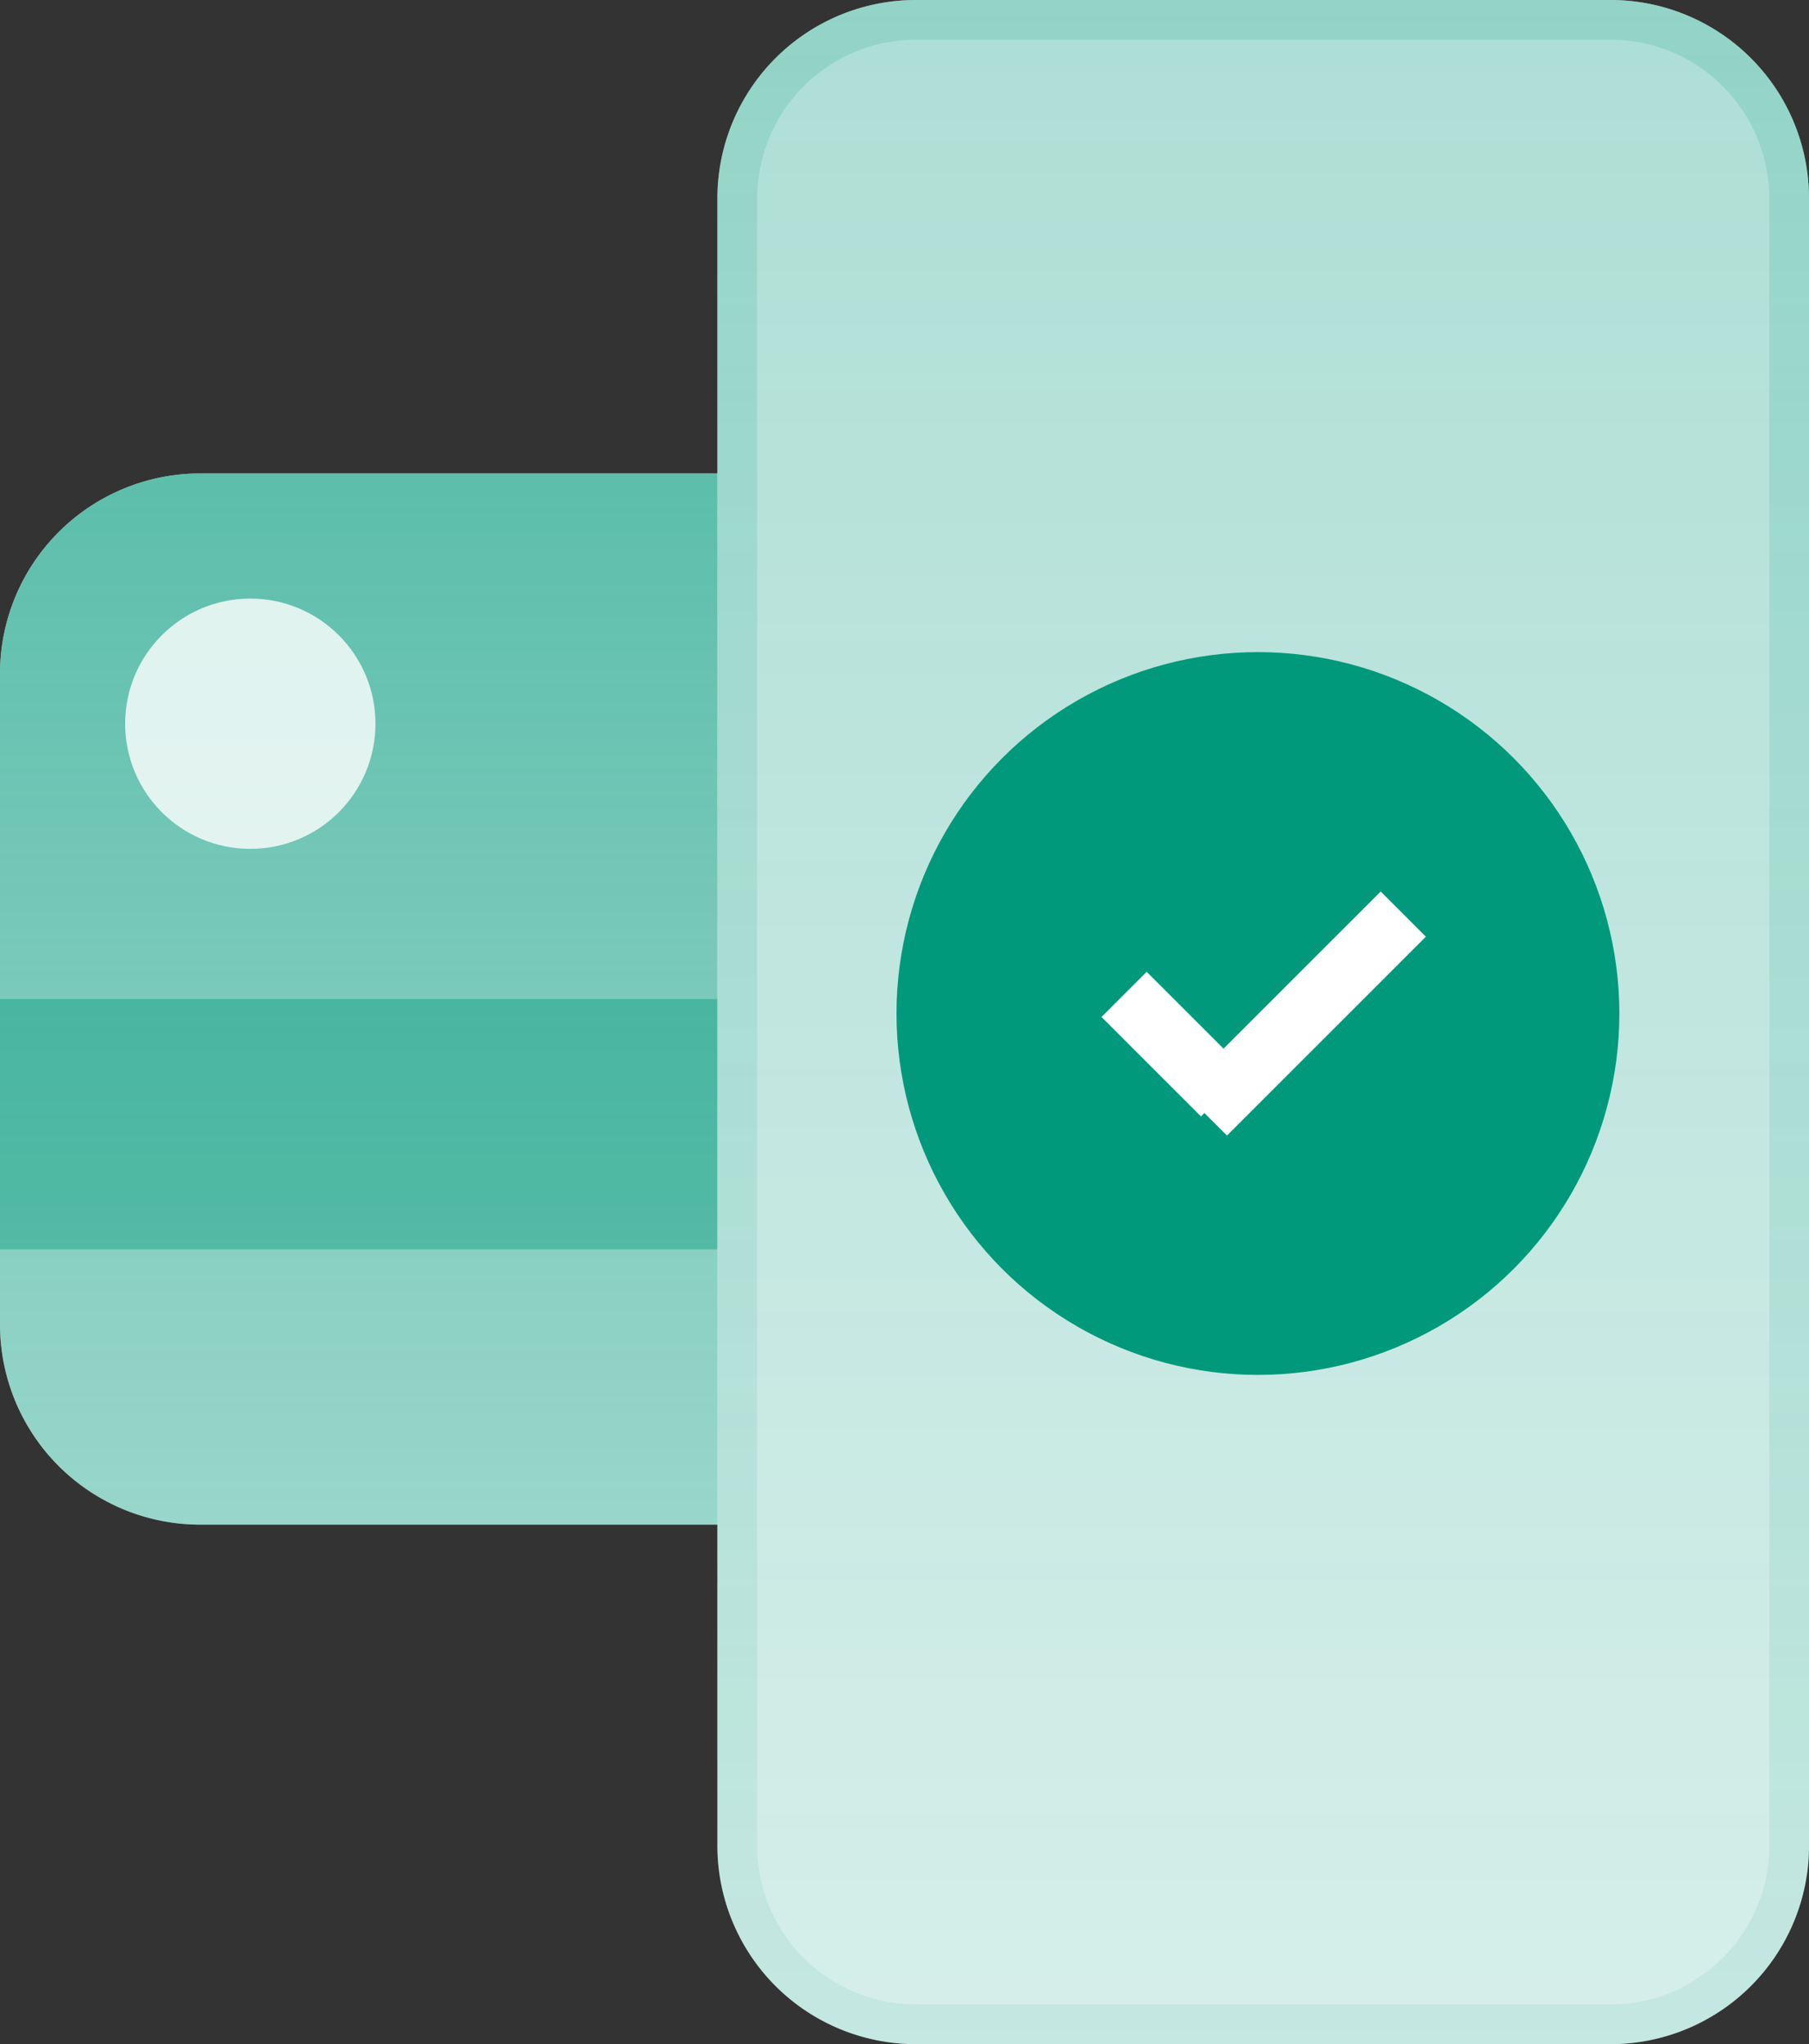
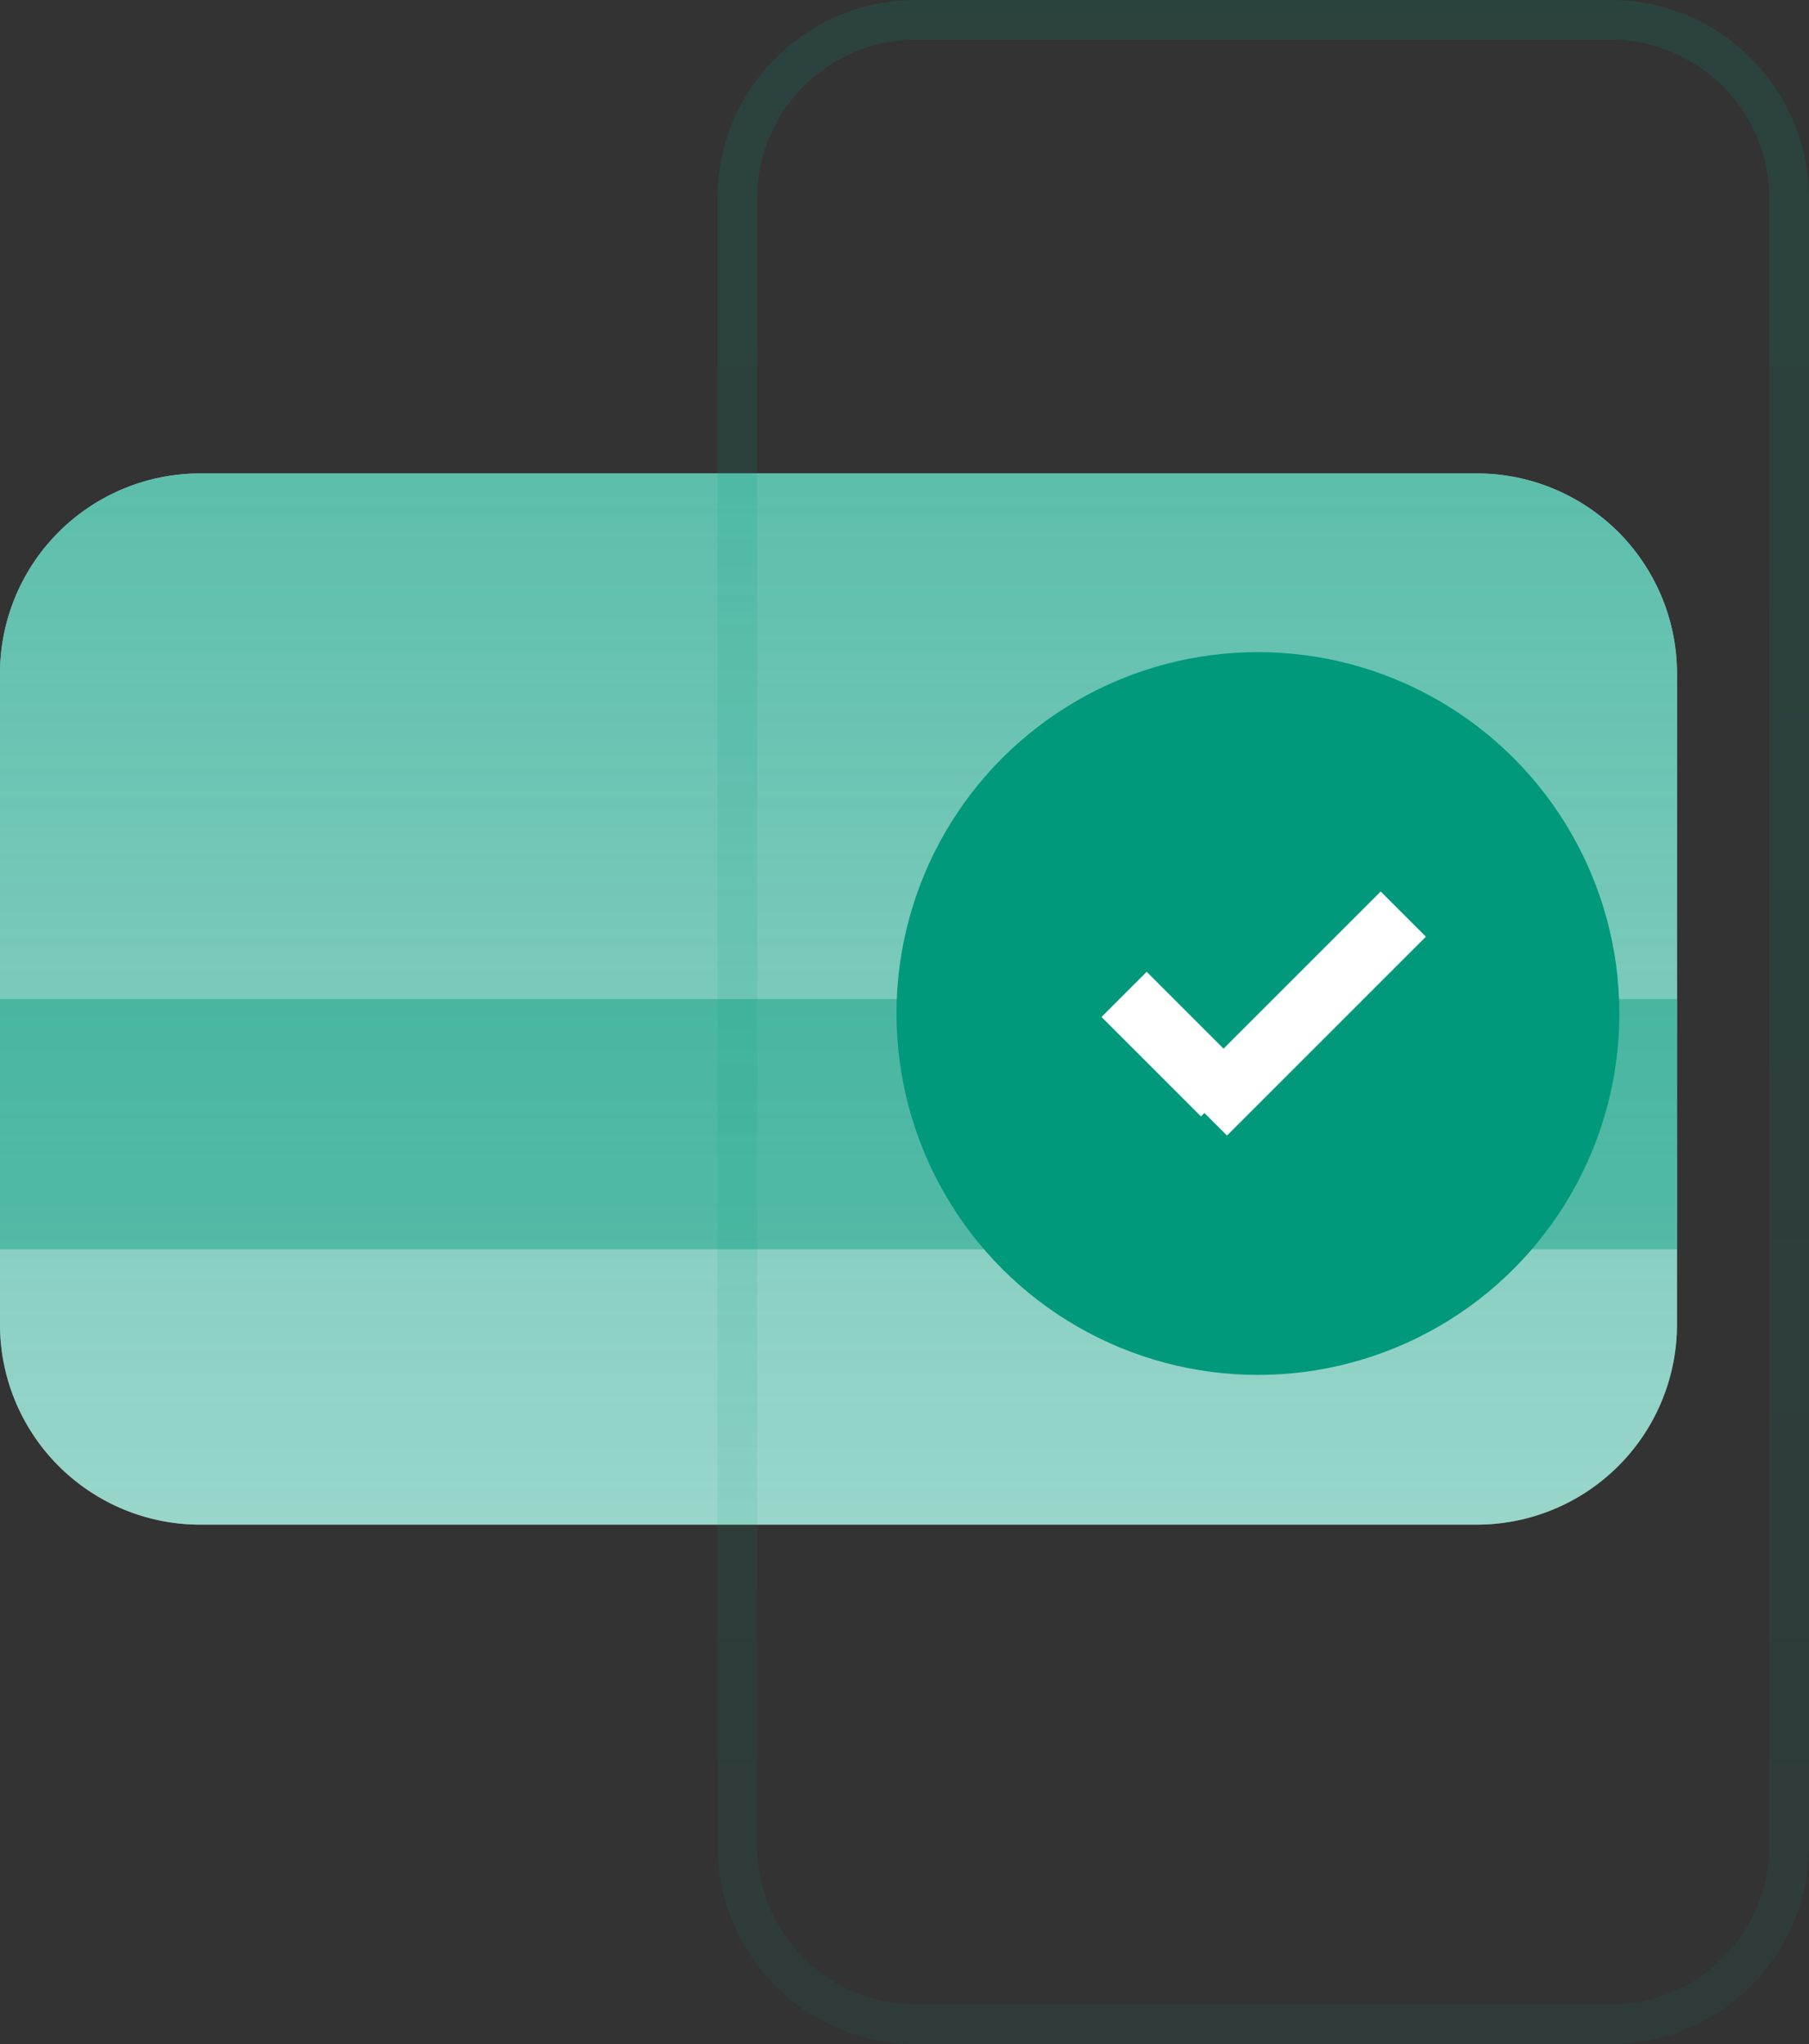
<svg xmlns="http://www.w3.org/2000/svg" id="Payment_links_icon" data-name="Payment links icon" width="56.633" height="64" viewBox="0 0 56.633 64">
  <rect x="0" y="0" width="56.633" height="64" fill="#333333" stroke="none" />
  <defs>
    <linearGradient id="linear-gradient" x1="0.5" x2="0.5" y2="1" gradientUnits="objectBoundingBox">
      <stop offset="0" stop-color="#00997c" stop-opacity="0.639" />
      <stop offset="1" stop-color="#00997c" stop-opacity="0.4" />
    </linearGradient>
    <linearGradient id="linear-gradient-2" x1="0.5" x2="0.5" y2="1" gradientUnits="objectBoundingBox">
      <stop offset="0" stop-color="#00997c" stop-opacity="0.322" />
      <stop offset="1" stop-color="#00997c" stop-opacity="0.161" />
    </linearGradient>
  </defs>
  <g id="Group_5950" data-name="Group 5950" transform="translate(0 0)">
    <g id="Group_5949" data-name="Group 5949" transform="translate(0 14.823)">
      <path id="Path_11453" data-name="Path 11453" d="M6.269,0H46.234A6.269,6.269,0,0,1,52.5,6.269V26.643a6.269,6.269,0,0,1-6.269,6.269H6.269A6.269,6.269,0,0,1,0,26.643V6.269A6.269,6.269,0,0,1,6.269,0Z" transform="translate(0 0)" fill="#fff" />
      <path id="Path_11454" data-name="Path 11454" d="M6.269,0H46.234A6.269,6.269,0,0,1,52.5,6.269V26.643a6.269,6.269,0,0,1-6.269,6.269H6.269A6.269,6.269,0,0,1,0,26.643V6.269A6.269,6.269,0,0,1,6.269,0Z" transform="translate(0 0)" fill="url(#linear-gradient)" />
      <rect id="Rectangle_1336" data-name="Rectangle 1336" width="52.503" height="7.836" transform="translate(0 16.456)" fill="#00997c" opacity="0.4" />
-       <ellipse id="Ellipse_341" data-name="Ellipse 341" cx="3.918" cy="3.918" rx="3.918" ry="3.918" transform="translate(3.918 3.918)" fill="#fff" opacity="0.8" />
    </g>
-     <path id="Path_11457" data-name="Path 11457" d="M6.214,0H27.961a6.214,6.214,0,0,1,6.214,6.214V57.786A6.214,6.214,0,0,1,27.961,64H6.214A6.214,6.214,0,0,1,0,57.786V6.214A6.214,6.214,0,0,1,6.214,0Z" transform="translate(22.459)" fill="#fff" />
-     <path id="Path_11458" data-name="Path 11458" d="M6.214,0H27.961a6.214,6.214,0,0,1,6.214,6.214V57.786A6.214,6.214,0,0,1,27.961,64H6.214A6.214,6.214,0,0,1,0,57.786V6.214A6.214,6.214,0,0,1,6.214,0Z" transform="translate(22.459)" fill="url(#linear-gradient-2)" />
    <path id="Path_11455" data-name="Path 11455" d="M6.214,1.243A4.977,4.977,0,0,0,1.243,6.214V57.786a4.977,4.977,0,0,0,4.971,4.971H27.961a4.977,4.977,0,0,0,4.971-4.971V6.214a4.977,4.977,0,0,0-4.971-4.971H6.214M6.214,0H27.961a6.214,6.214,0,0,1,6.214,6.214V57.786A6.214,6.214,0,0,1,27.961,64H6.214A6.214,6.214,0,0,1,0,57.786V6.214A6.214,6.214,0,0,1,6.214,0Z" transform="translate(22.459)" opacity="0.48" fill="url(#linear-gradient-2)" />
    <g id="Group_5953" data-name="Group 5953" transform="translate(28.066 20.417)">
      <circle id="Ellipse_340" data-name="Ellipse 340" cx="11.315" cy="11.315" r="11.315" transform="translate(0 0)" fill="#00997c" />
      <g id="Group_5940" data-name="Group 5940" transform="translate(9.639 14.429) rotate(-135)">
        <line id="Line_32" data-name="Line 32" x2="4.403" transform="translate(0 0.848)" fill="none" stroke="#fff" stroke-width="2" />
        <line id="Line_33" data-name="Line 33" x2="8.806" transform="translate(0 8.806) rotate(-90)" fill="none" stroke="#fff" stroke-width="2" />
      </g>
    </g>
  </g>
</svg>